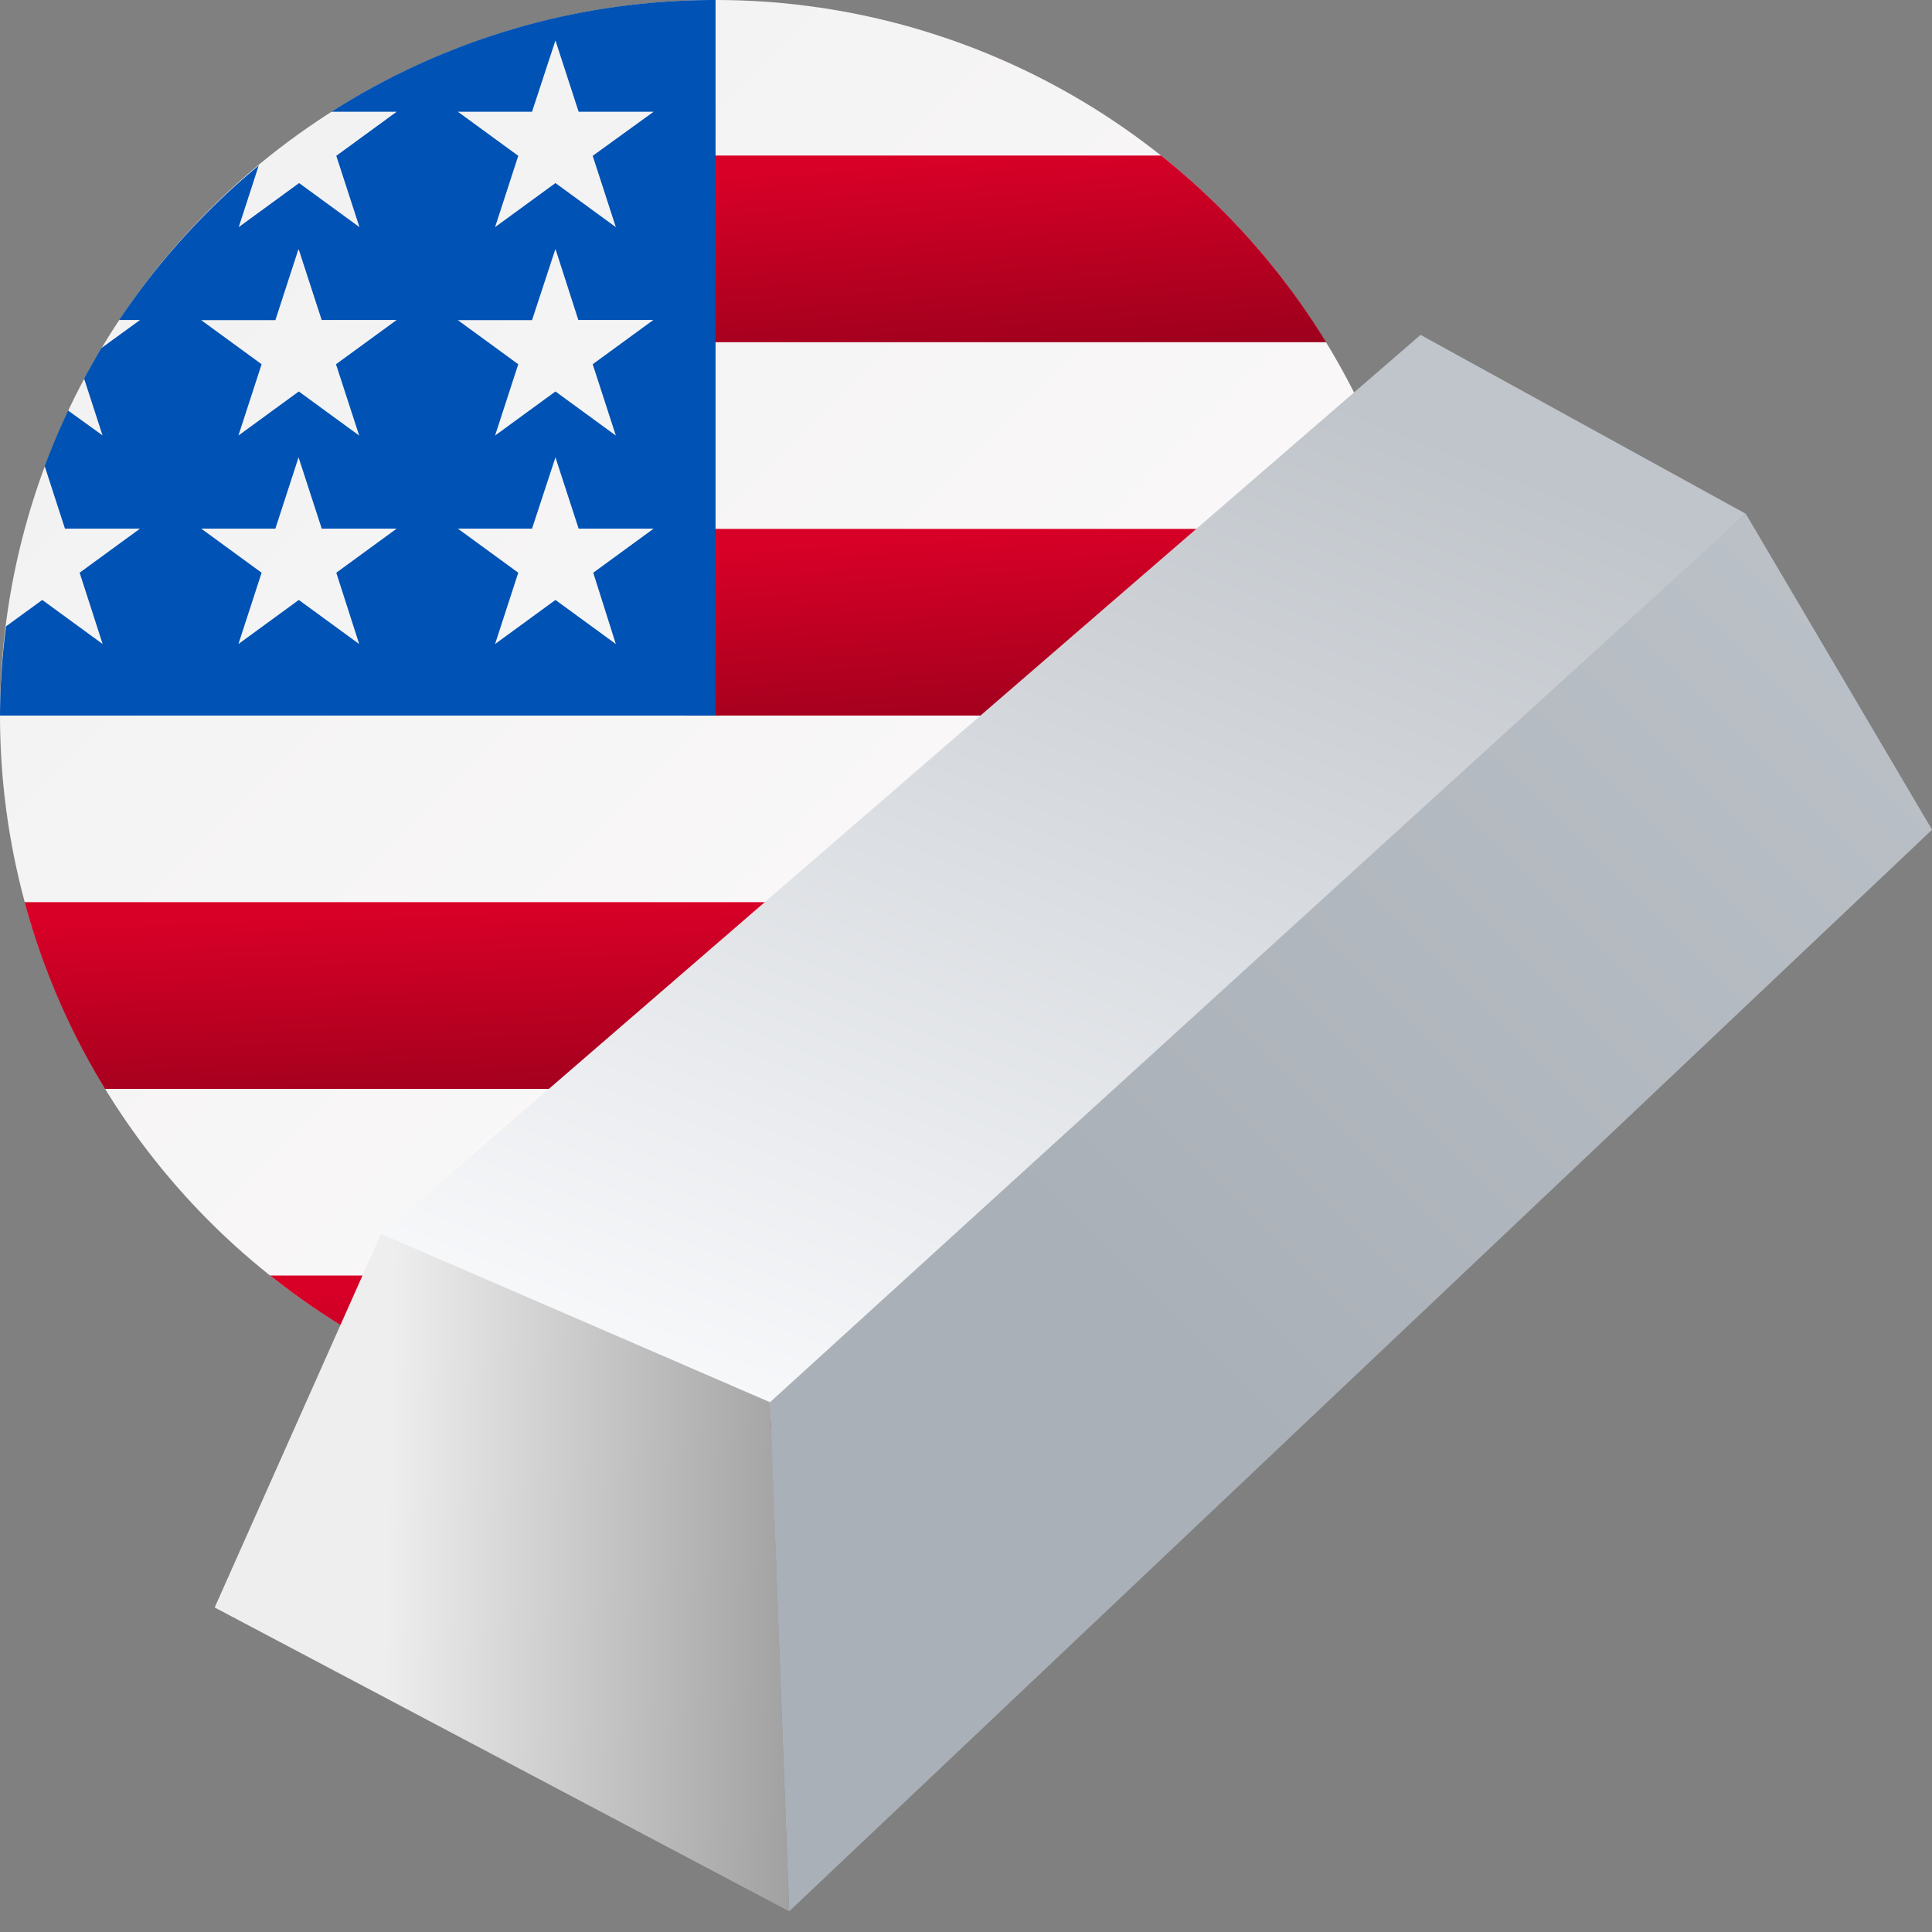
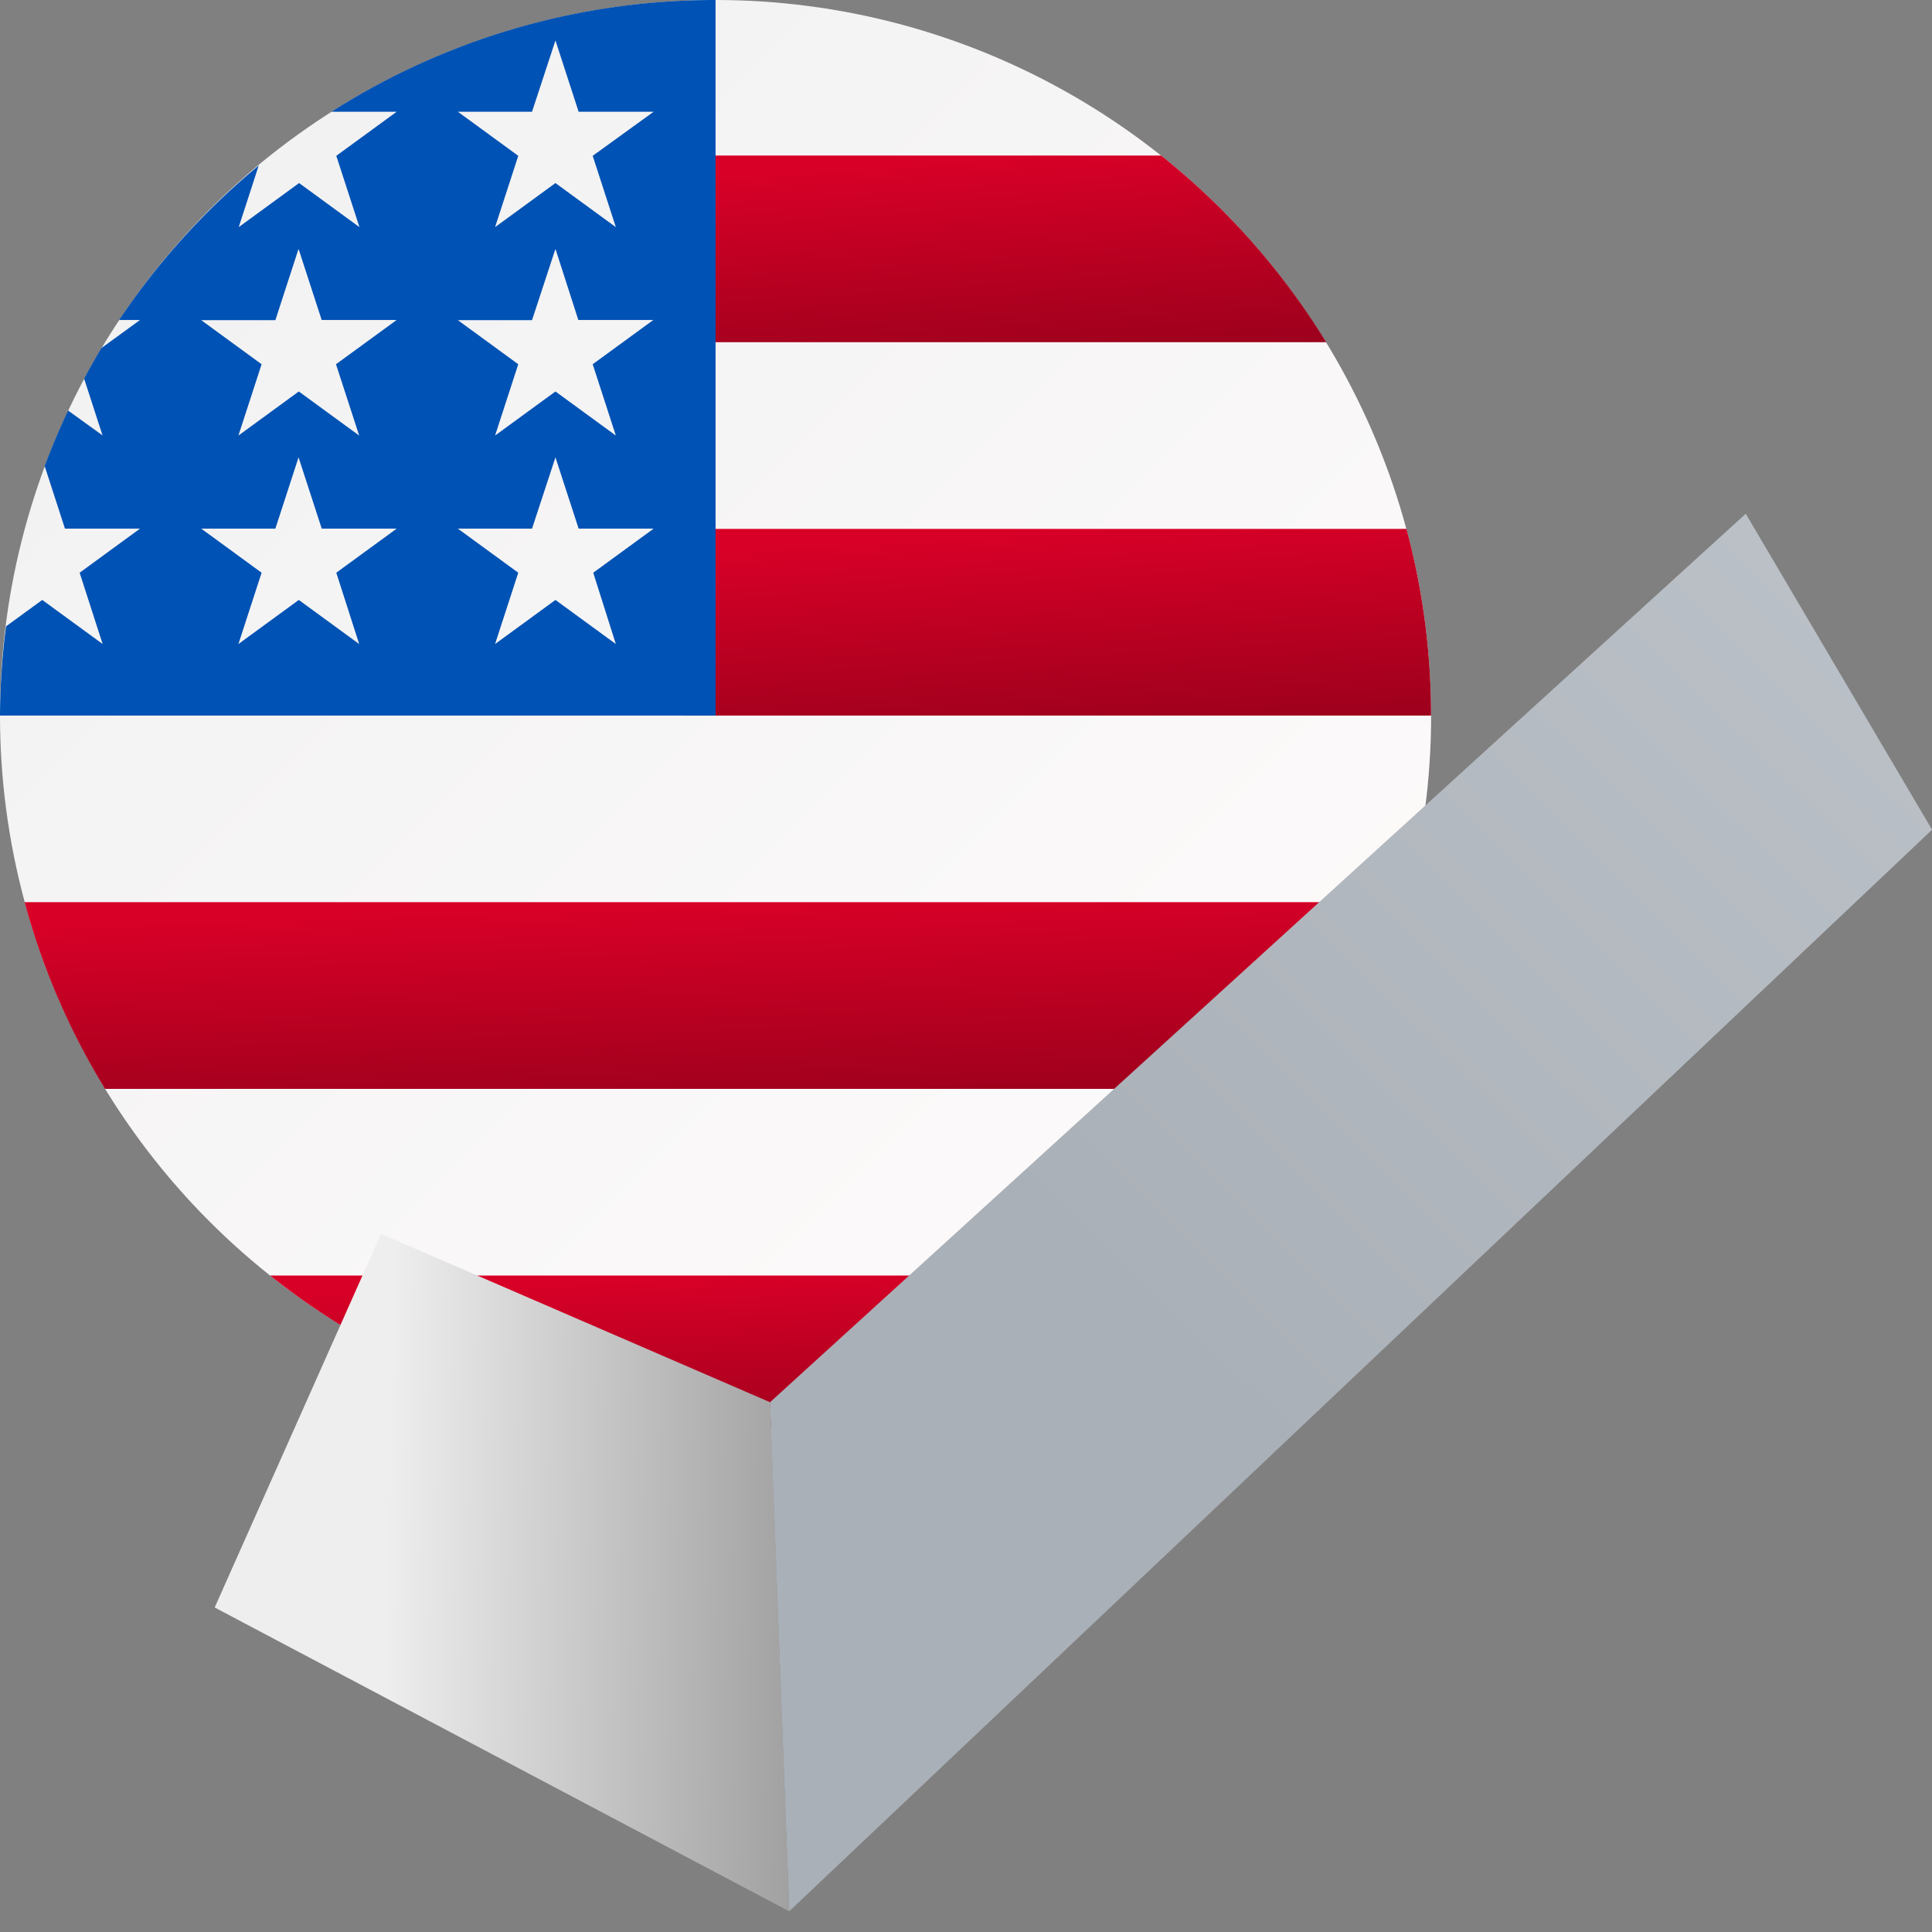
<svg xmlns="http://www.w3.org/2000/svg" width="32" height="32" viewBox="0 0 32 32">
  <rect x="0" y="0" width="32" height="32" fill="#808080" stroke="none" />
  <defs>
    <linearGradient id="a" x2="1" y2="1" gradientUnits="objectBoundingBox">
      <stop offset="0" stop-color="#f0f0f0" />
      <stop offset="1" stop-color="#fffcfc" />
    </linearGradient>
    <linearGradient id="b" x1="0.5" x2="0.948" y2="1.918" gradientUnits="objectBoundingBox">
      <stop offset="0" stop-color="#d80027" />
      <stop offset="1" stop-color="#6c0014" />
    </linearGradient>
    <linearGradient id="f" x1="1.101" y1="0.257" x2="0.63" y2="1.189" gradientUnits="objectBoundingBox">
      <stop offset="0" stop-color="#c0c5cb" />
      <stop offset="1" stop-color="#f8f9fb" />
    </linearGradient>
    <linearGradient id="g" x1="0.205" y1="4.515" x2="1.182" y2="4.538" gradientUnits="objectBoundingBox">
      <stop offset="0" stop-color="#eee" />
      <stop offset="1" stop-color="#848484" />
    </linearGradient>
    <linearGradient id="h" x1="2.239" y1="0.575" x2="1.482" y2="1.516" gradientUnits="objectBoundingBox">
      <stop offset="0" stop-color="#c3c9cf" />
      <stop offset="1" stop-color="#aab0b7" />
    </linearGradient>
  </defs>
  <g transform="translate(-29 -139)">
    <circle cx="16" cy="16" r="16" transform="translate(29 139)" fill="none" />
    <g transform="translate(29 139)">
      <circle cx="11.852" cy="11.852" r="11.852" transform="translate(0)" fill="url(#a)" />
      <g transform="translate(0.408 2.576)">
        <path d="M244.87,192.309h12.367a11.864,11.864,0,0,0-.408-3.092H244.87Z" transform="translate(-233.942 -183.033)" fill="url(#b)" />
        <path d="M244.87,58.744H255.5a11.915,11.915,0,0,0-2.735-3.092H244.87Z" transform="translate(-233.942 -55.652)" fill="url(#b)" />
        <path d="M104.022,458.924a11.8,11.8,0,0,0,7.378-2.576H96.644A11.8,11.8,0,0,0,104.022,458.924Z" transform="translate(-92.578 -437.797)" fill="url(#b)" />
-         <path d="M10.15,325.874H30.375a11.781,11.781,0,0,0,1.331-3.092H8.819A11.781,11.781,0,0,0,10.15,325.874Z" transform="translate(-8.819 -310.415)" fill="url(#b)" />
+         <path d="M10.15,325.874H30.375a11.781,11.781,0,0,0,1.331-3.092H8.819A11.781,11.781,0,0,0,10.15,325.874" transform="translate(-8.819 -310.415)" fill="url(#b)" />
      </g>
      <path d="M5.49,1.851H6.57l-1,.73.384,1.181-1-.73-1,.73.331-1.02A11.917,11.917,0,0,0,1.973,5.3h.346l-.639.465q-.149.249-.287.506l.305.94L1.128,6.8q-.212.45-.388.92l.336,1.036H2.319l-1,.73L1.7,10.667l-1-.73-.6.437A11.966,11.966,0,0,0,0,11.852H11.852V0A11.8,11.8,0,0,0,5.49,1.851Zm.459,8.816-1-.73-1,.73.384-1.181-1-.73H4.561l.384-1.181.384,1.181H6.57l-1,.73ZM5.565,6.033l.384,1.181-1-.73-1,.73.384-1.181-1-.73H4.561l.384-1.181L5.328,5.3H6.57ZM10.2,10.667l-1-.73-1,.73.384-1.181-1-.73H8.812L9.2,7.575l.384,1.181h1.242l-1,.73ZM9.817,6.033,10.2,7.214l-1-.73-1,.73.384-1.181-1-.73H8.812L9.2,4.122,9.579,5.3h1.242Zm0-3.452L10.2,3.762l-1-.73-1,.73.384-1.181-1-.73H8.812L9.2.67l.384,1.181h1.242Z" transform="translate(0)" fill="#0052b4" />
      <g transform="translate(3.556 5.547)">
-         <path d="M28.085,5.469,11.993,20.515,5.482,17.4,22.7,2.507Z" transform="translate(-2.727 -2.507)" fill="url(#f)" />
        <path d="M9.515,43.141,0,38.109l2.755-6.188L9.2,34.71Z" transform="translate(0 -17.031)" fill="url(#g)" />
        <path d="M37.548,13.593,18.619,31.507,18.3,23.076,34.462,8.359Z" transform="translate(-9.103 -5.397)" fill="url(#h)" />
      </g>
    </g>
  </g>
</svg>